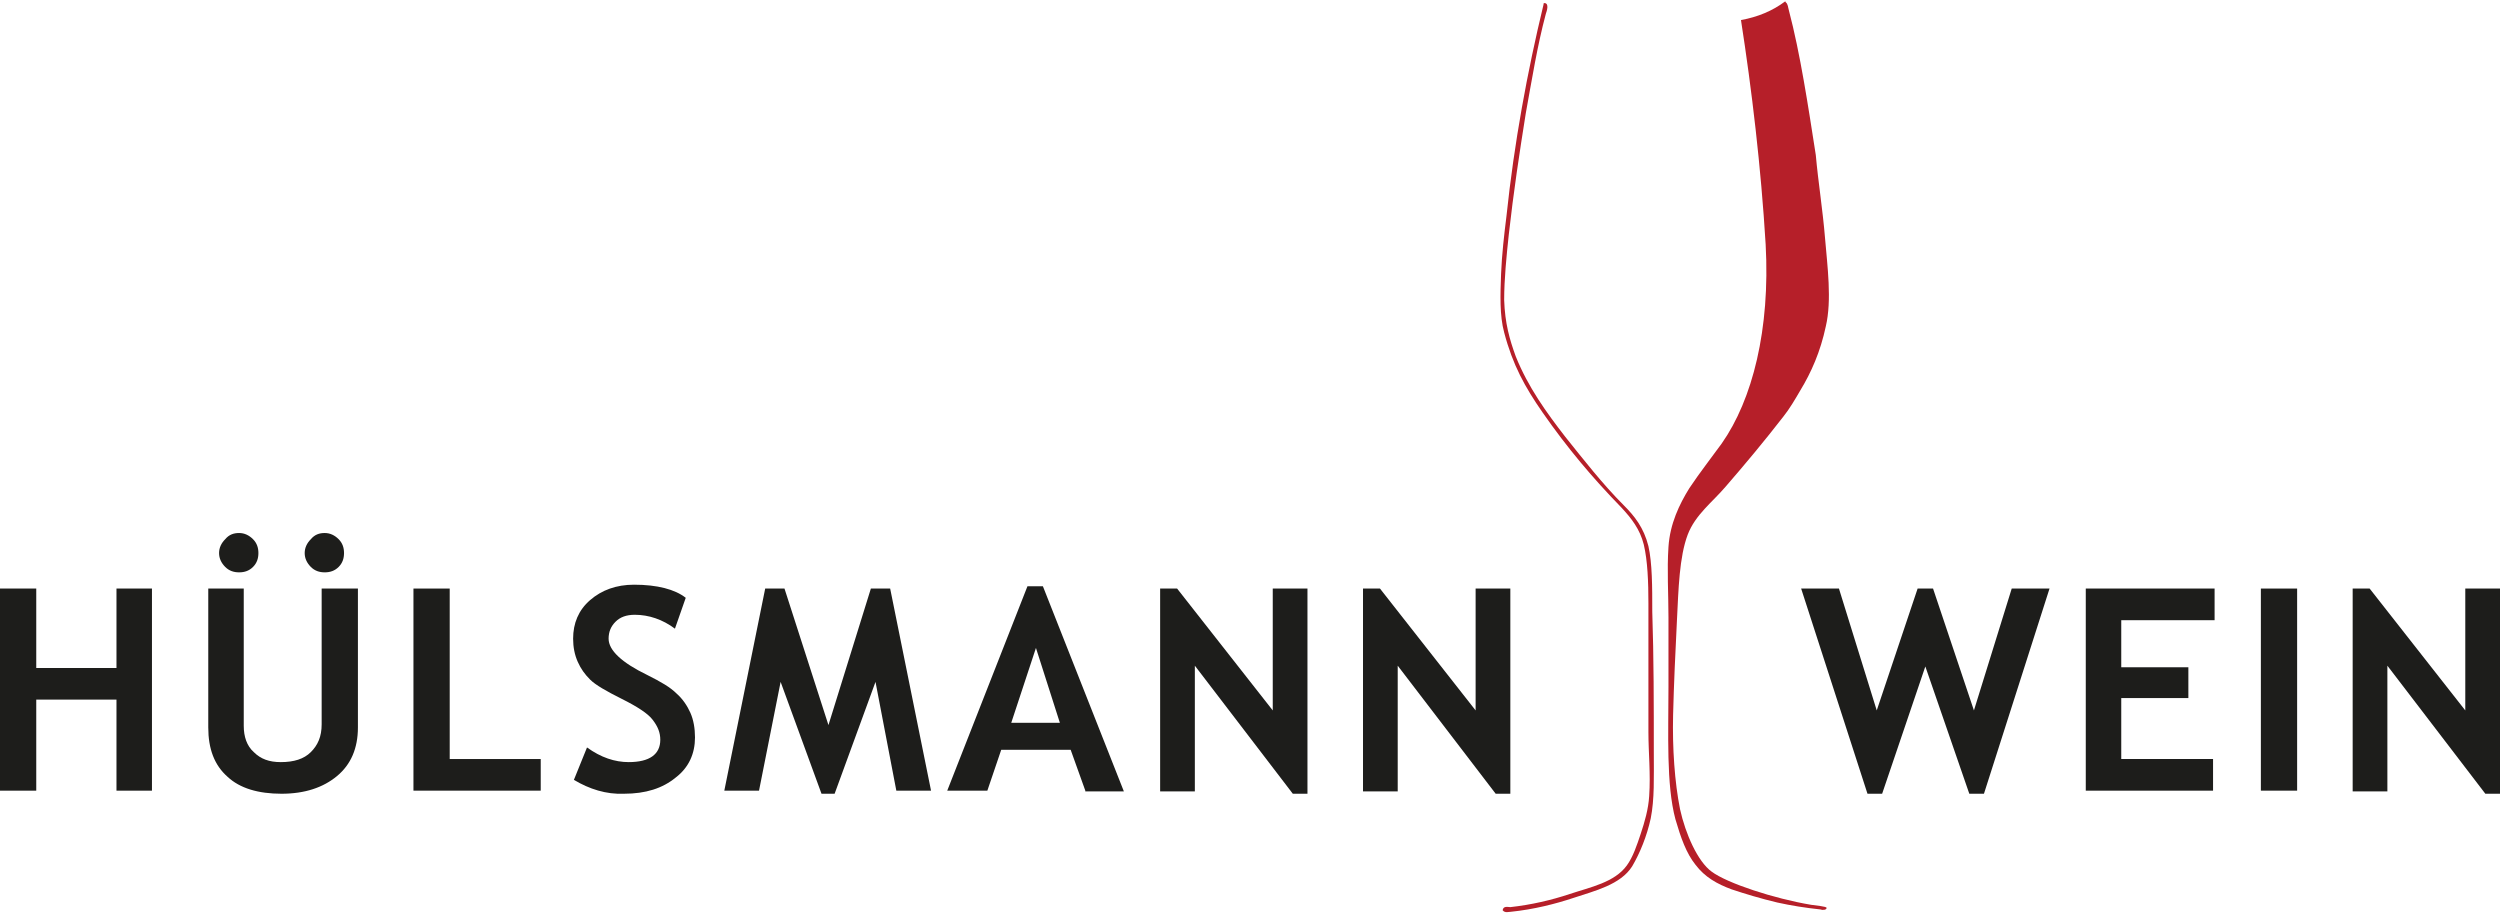
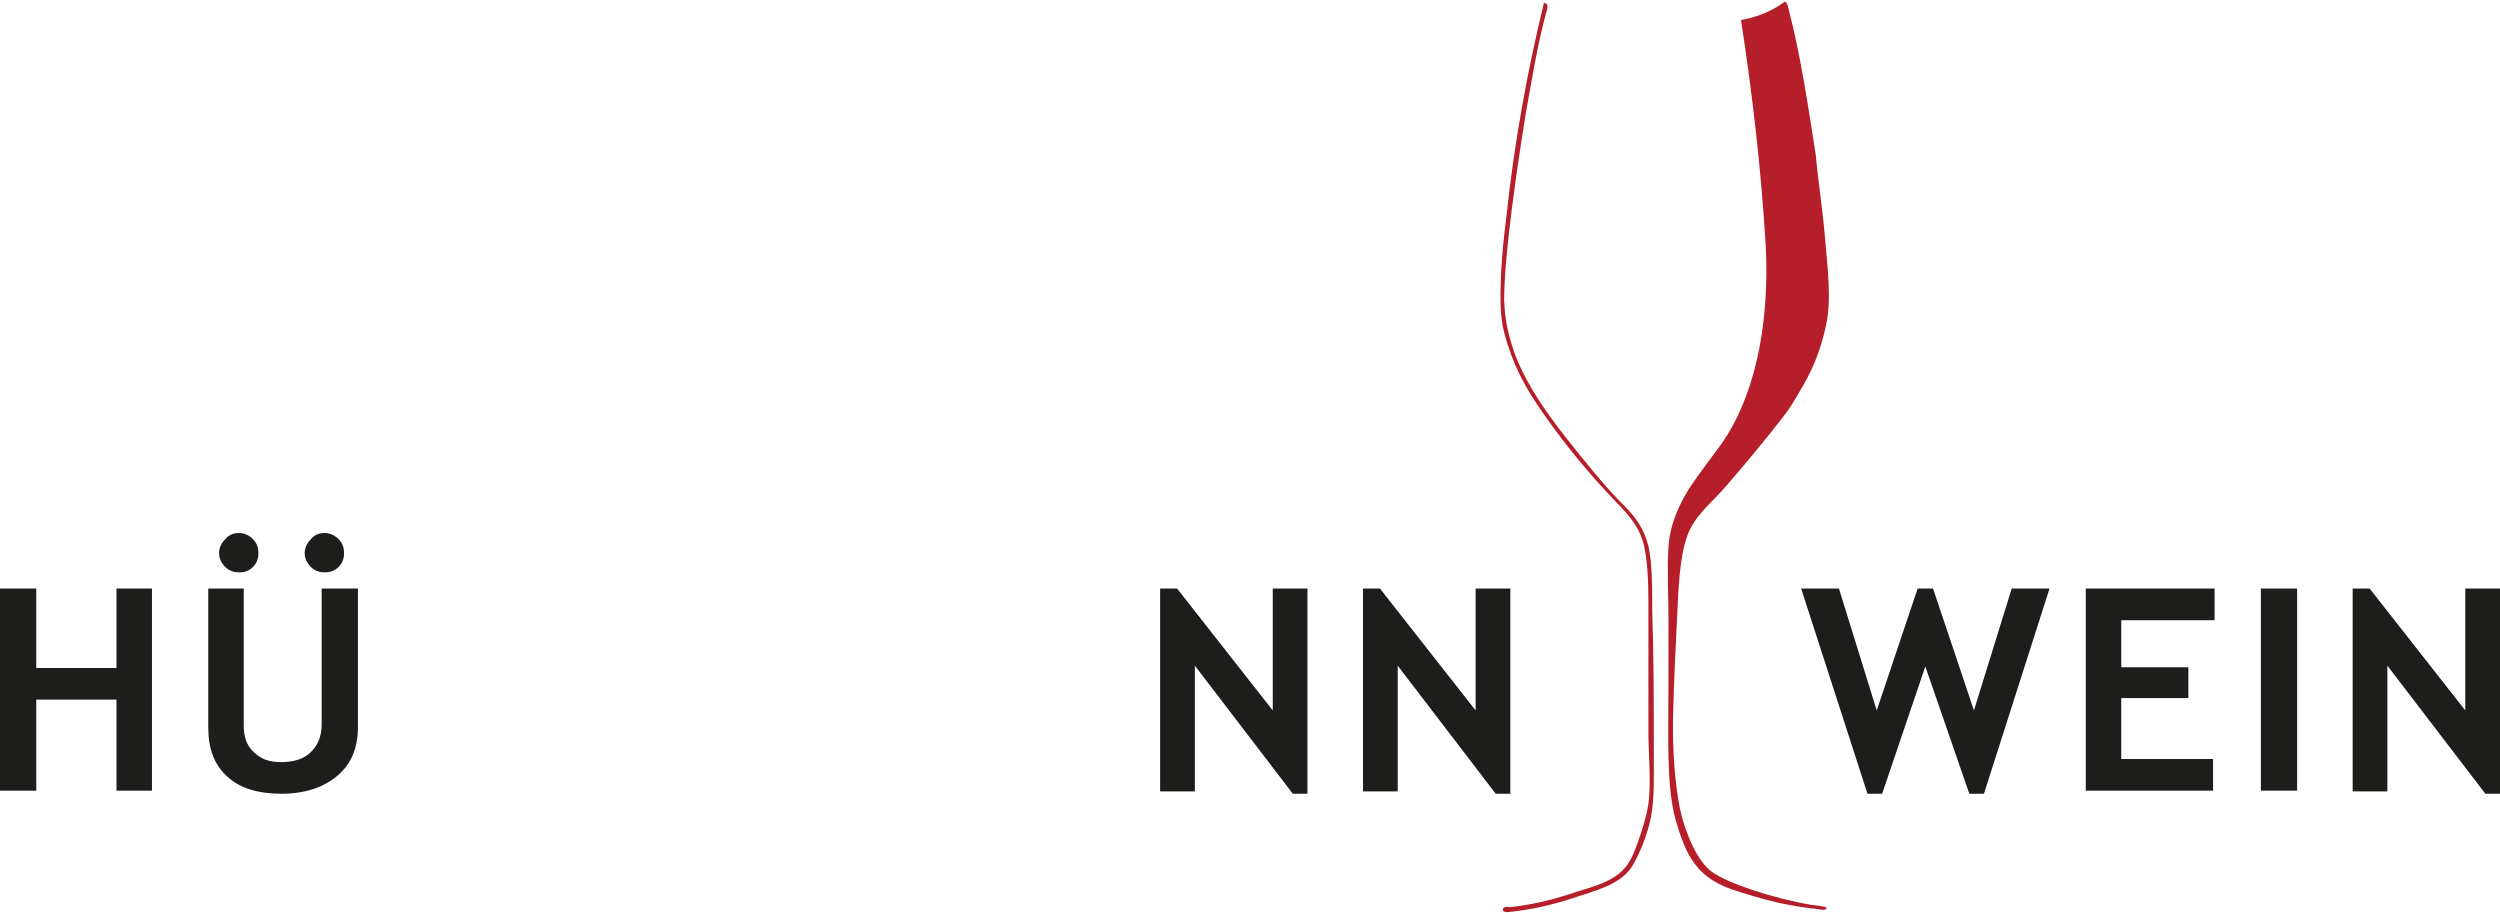
<svg xmlns="http://www.w3.org/2000/svg" version="1.1" id="Ebene_1" x="0px" y="0px" viewBox="0 0 324.1 118.3" style="enable-background:new 0 0 324.1 118.3;" xml:space="preserve">
  <style type="text/css">
	.st0{fill:#B61F29;}
	.st1{fill:#1D1D1B;}
</style>
  <g id="XMLID_2_">
    <g>
      <path class="st0" d="M236.6,30.9c0.3,3.6,0.9,8,0.1,11.4c-0.7,3.3-1.9,6-3.3,8.3c-0.7,1.2-1.4,2.4-2.2,3.4    c-2.4,3.1-4.9,6.1-7.5,9.1c-1.7,2-3.9,3.6-4.9,6.2c-1.1,2.9-1.2,7.1-1.4,11.1c-0.2,4-0.4,8.3-0.5,12.3c-0.1,4.3,0.2,8.7,0.9,12.2    c0.7,3.2,2.3,6.8,4.1,8.1c2,1.5,8.1,3.5,12.9,4.3c0.6,0.1,2,0.2,2,0.4c0,0.3-0.6,0.3-0.8,0.2c-1.9-0.2-3.8-0.5-5.6-0.9    c-2.1-0.5-4.1-1.1-5.9-1.7c-1.9-0.7-3.5-1.6-4.7-3.2c-1.2-1.5-1.9-3.5-2.6-5.9c-1.2-4.5-0.9-11.1-0.9-17.1c0-3.1,0-6.1,0-9.1    c0-3-0.2-6.1,0-9.1c0.2-3,1.4-5.5,2.7-7.6c1.4-2.1,2.9-4,4.2-5.8c4-5.7,6.3-14.8,5.7-25.8c-0.6-10-1.8-20.1-3.2-29.1    c2.2-0.4,4.1-1.2,5.7-2.4c0.1,0,0.1,0,0.1,0.1c0.3,0.2,0.3,0.7,0.4,1c1.5,5.7,2.5,12.4,3.5,18.8C235.7,23.5,236.3,27.2,236.6,30.9    z" />
      <path class="st0" d="M214.4,97.6c0,3.2,0.1,6-0.4,8.5c-0.5,2.3-1.4,4.5-2.4,6.2c-1.5,2.4-4.9,3.2-7.6,4.1    c-2.4,0.8-5.2,1.5-8.1,1.8c-0.3,0-0.8,0.2-1.1-0.2c0.1-0.6,0.7-0.4,1-0.4c2.7-0.3,5.3-0.9,7.7-1.7c2.7-0.9,5.8-1.5,7.4-3.7    c0.8-1.1,1.3-2.6,1.8-4.1c0.5-1.5,1-3.2,1.1-4.9c0.2-2.9-0.1-5.6-0.1-8.3c0-5.5,0-11,0-16.7c0-2.7-0.1-5.5-0.6-7.6    c-0.5-2-1.6-3.4-2.9-4.8c-3.7-3.8-7-7.7-10.2-12.3c-2.3-3.3-3.9-6.2-5-10.4c-0.6-2.2-0.5-4.9-0.4-7.6c0.1-2.5,0.4-5.1,0.7-7.5    c1-9.5,2.7-18.7,4.8-27.4c0-0.1,0-0.2,0.1-0.2c0.7,0,0.3,1.1,0.2,1.4c-1.1,4.1-1.8,8.5-2.6,12.9c-0.8,5-1.6,10.3-2.2,15.7    c-0.3,2.8-0.6,5.8-0.6,8.5c0.1,3,0.7,5.1,1.5,7.3c1.6,4,4,7.3,6.4,10.4c2.4,3,4.9,6.2,7.6,8.9c1.4,1.4,2.6,2.9,3.2,5.3    c0.5,2.2,0.5,5.3,0.5,8.5C214.4,85.2,214.4,91.5,214.4,97.6z" />
    </g>
    <g>
	</g>
  </g>
  <g>
    <path class="st1" d="M15.1,102.5V90.7H4.7v11.8H0V76.3h4.7v10.3h10.4V76.3h4.6v26.2H15.1z" />
    <path class="st1" d="M26.9,76.3h4.7v17.8c0,1.4,0.4,2.6,1.3,3.4c0.9,0.9,2,1.3,3.5,1.3c1.7,0,3-0.4,3.9-1.3c0.9-0.9,1.4-2,1.4-3.6   V76.3h4.7v18c0,2.7-0.9,4.8-2.7,6.3c-1.8,1.5-4.2,2.3-7.2,2.3c-3,0-5.4-0.7-7-2.2c-1.7-1.5-2.5-3.6-2.5-6.4V76.3z M31,69.1   c0.7,0,1.3,0.3,1.8,0.8c0.5,0.5,0.7,1.1,0.7,1.8s-0.2,1.3-0.7,1.8s-1.1,0.7-1.8,0.7s-1.3-0.2-1.8-0.7c-0.5-0.5-0.8-1.1-0.8-1.8   s0.3-1.3,0.8-1.8C29.7,69.3,30.3,69.1,31,69.1z M42.1,69.1c0.7,0,1.3,0.3,1.8,0.8c0.5,0.5,0.7,1.1,0.7,1.8s-0.2,1.3-0.7,1.8   s-1.1,0.7-1.8,0.7s-1.3-0.2-1.8-0.7c-0.5-0.5-0.8-1.1-0.8-1.8s0.3-1.3,0.8-1.8C40.8,69.3,41.4,69.1,42.1,69.1z" />
-     <path class="st1" d="M53.6,102.5V76.3h4.7v22.1h11.8v4.1H53.6z" />
-     <path class="st1" d="M74.4,101.1l1.7-4.2c1.8,1.3,3.6,1.9,5.4,1.9c2.7,0,4.1-1,4.1-2.9c0-0.9-0.3-1.7-1-2.6c-0.6-0.8-2-1.7-4-2.7   c-2-1-3.4-1.8-4.1-2.5c-0.7-0.7-1.2-1.4-1.6-2.3c-0.4-0.9-0.6-1.9-0.6-3c0-2,0.7-3.7,2.2-5c1.5-1.3,3.4-2,5.7-2   c3,0,5.3,0.6,6.7,1.7l-1.4,4c-1.6-1.2-3.4-1.8-5.2-1.8c-1.1,0-1.9,0.3-2.5,0.9c-0.6,0.6-0.9,1.3-0.9,2.2c0,1.5,1.7,3.1,5,4.7   c1.8,0.9,3,1.6,3.8,2.4c0.8,0.7,1.4,1.6,1.8,2.5s0.6,2,0.6,3.2c0,2.1-0.8,3.9-2.5,5.2c-1.7,1.4-3.9,2.1-6.7,2.1   C78.6,103,76.4,102.3,74.4,101.1z" />
-     <path class="st1" d="M120.7,102.5h-4.5l-2.7-14.1l-5.3,14.5h-1.7l-5.3-14.5l-2.8,14.1h-4.5l5.3-26.2h2.5l5.7,17.7l5.5-17.7h2.5   L120.7,102.5z" />
-     <path class="st1" d="M140.7,102.5l-1.9-5.3h-9l-1.8,5.3h-5.2L133.2,76h2l10.5,26.6H140.7z M134.3,84l-3.2,9.7h6.3L134.3,84z" />
    <path class="st1" d="M167.6,102.9l-12.7-16.6v16.3h-4.5V76.3h2.2l12.4,15.8V76.3h4.5v26.6H167.6z" />
    <path class="st1" d="M193.9,102.9l-12.7-16.6v16.3h-4.5V76.3h2.2l12.4,15.8V76.3h4.5v26.6H193.9z" />
  </g>
  <g>
    <path class="st1" d="M257.2,102.9h-1.9l-5.7-16.5l-5.6,16.5h-1.9l-8.6-26.6h4.9l4.9,15.8l5.3-15.8h2l5.3,15.8l4.9-15.8h4.9   L257.2,102.9z" />
    <path class="st1" d="M275,80.4v6.1h8.7v4H275v7.9h11.9v4.1h-16.5V76.3h16.7v4.1H275z" />
    <path class="st1" d="M293.1,102.5V76.3h4.7v26.2H293.1z" />
    <path class="st1" d="M322.2,102.9l-12.7-16.6v16.3H305V76.3h2.2l12.4,15.8V76.3h4.5v26.6H322.2z" />
  </g>
</svg>